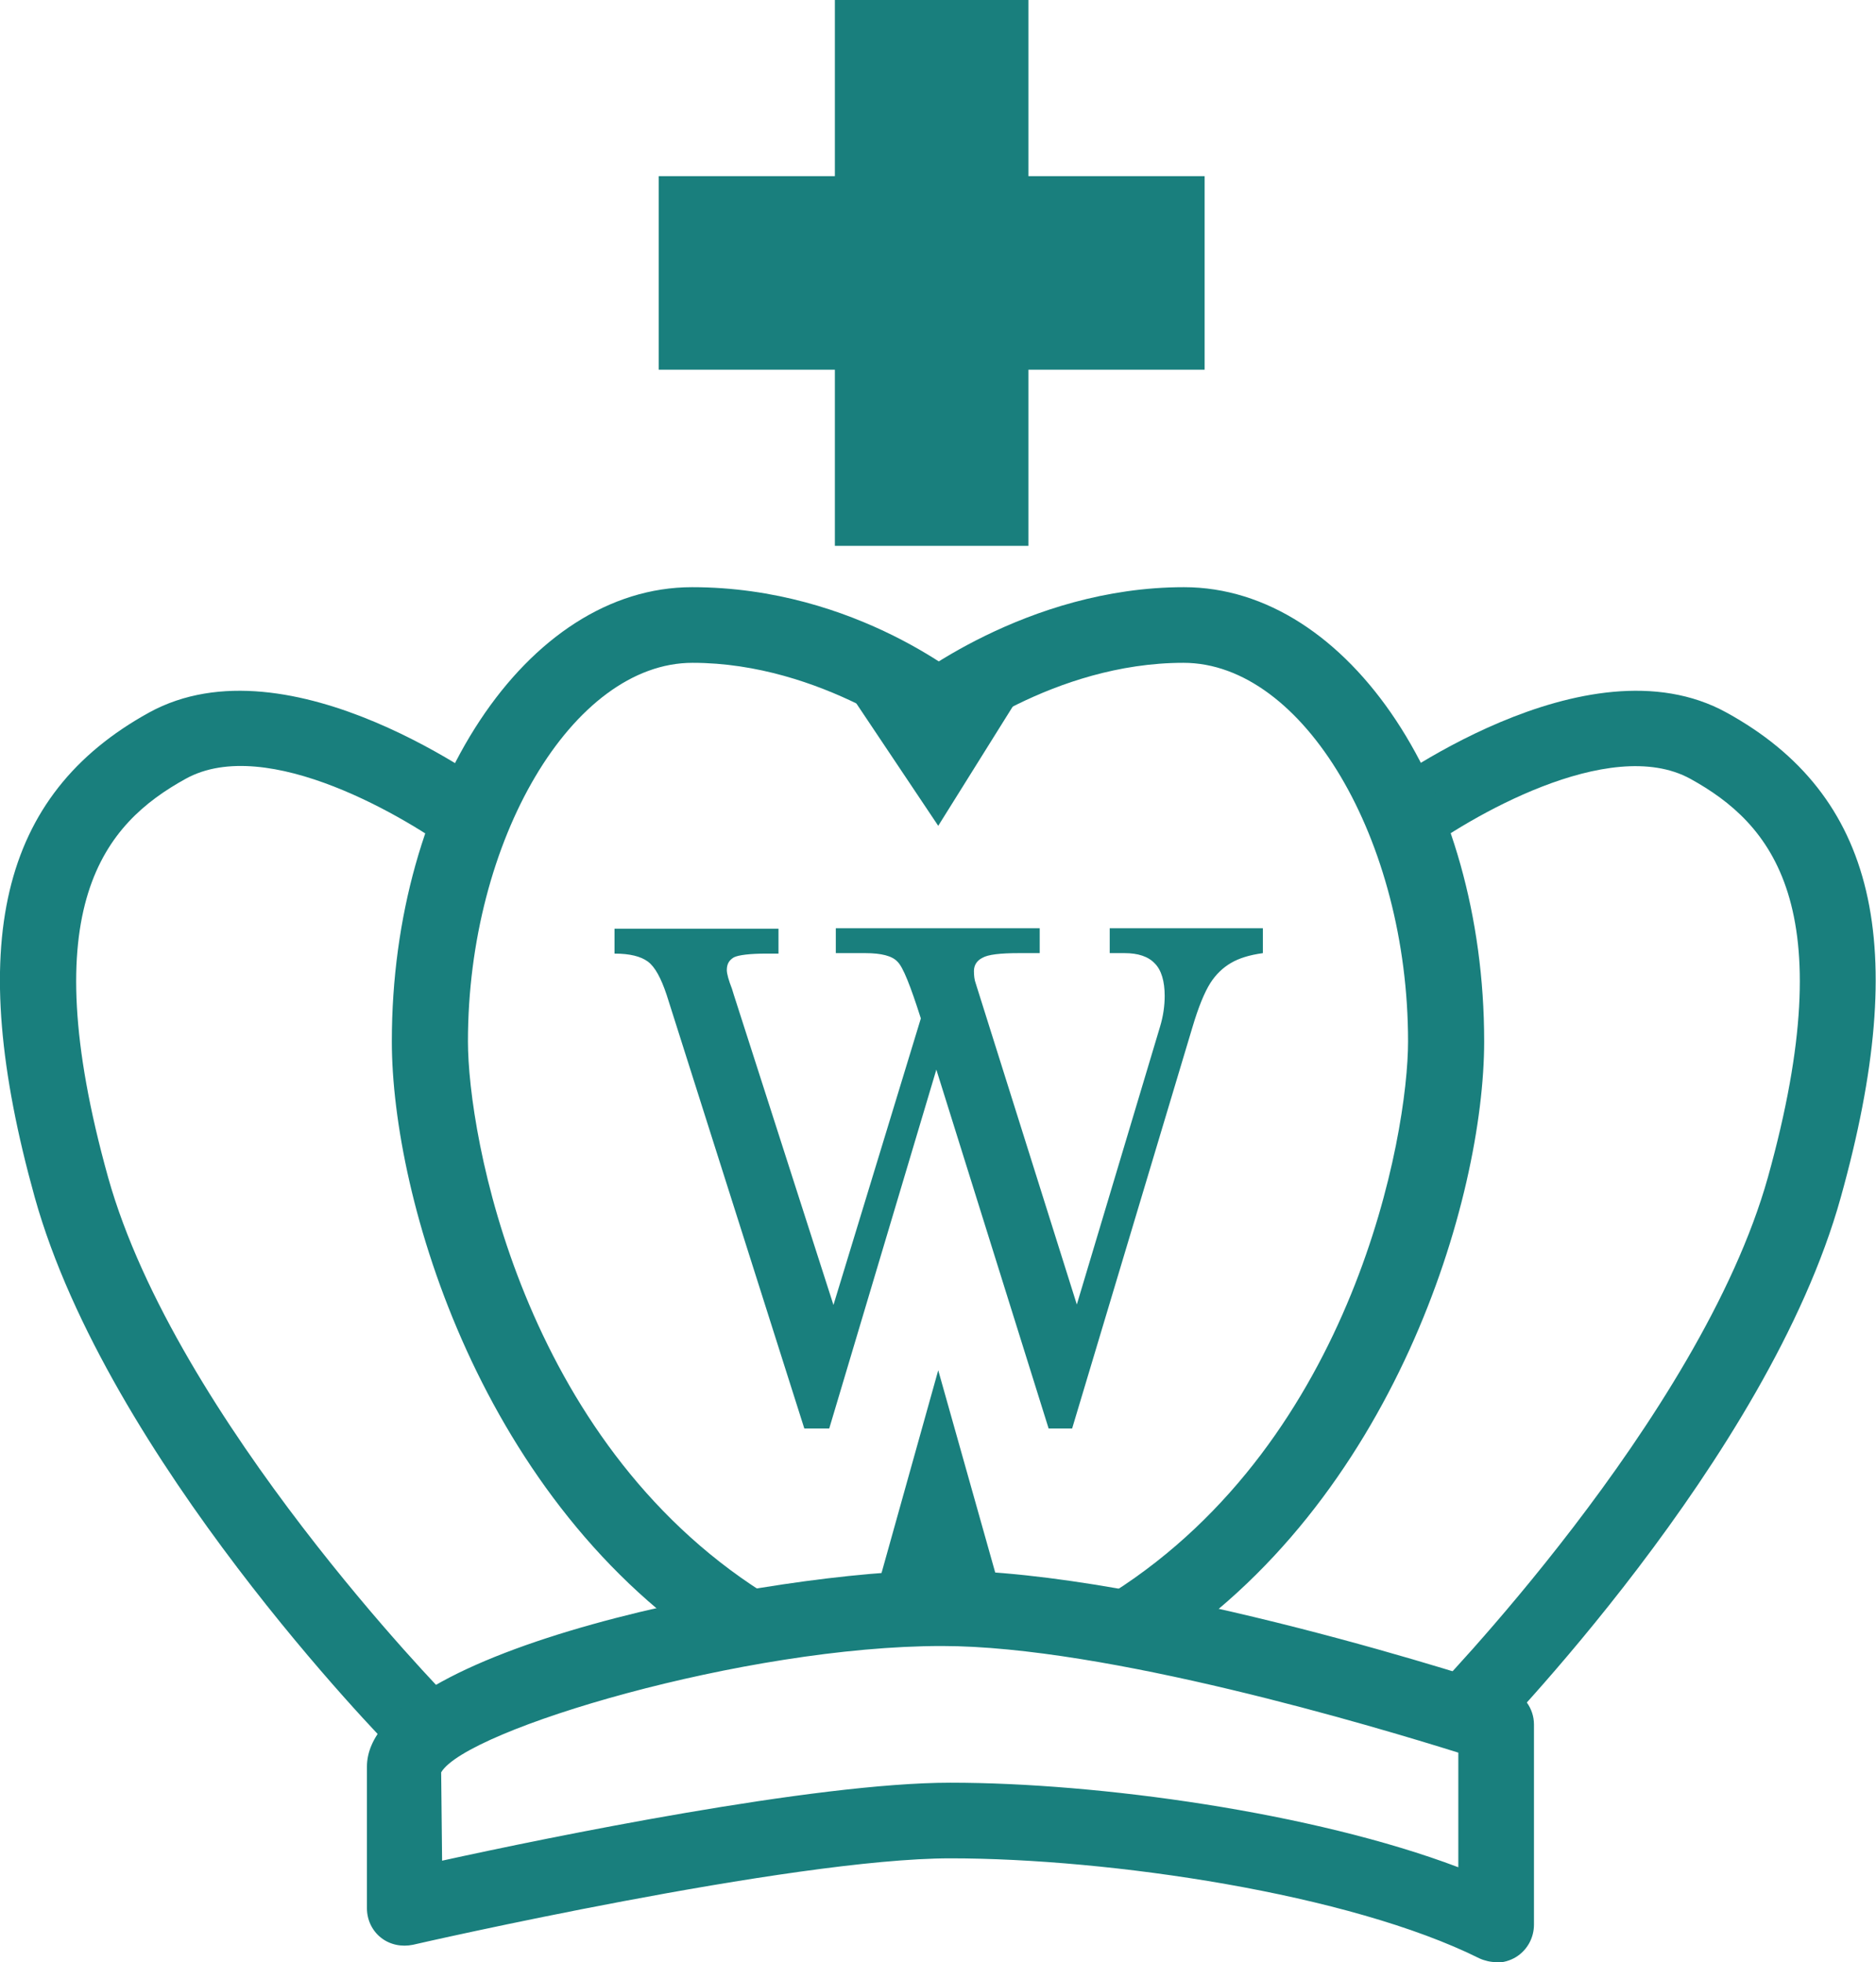
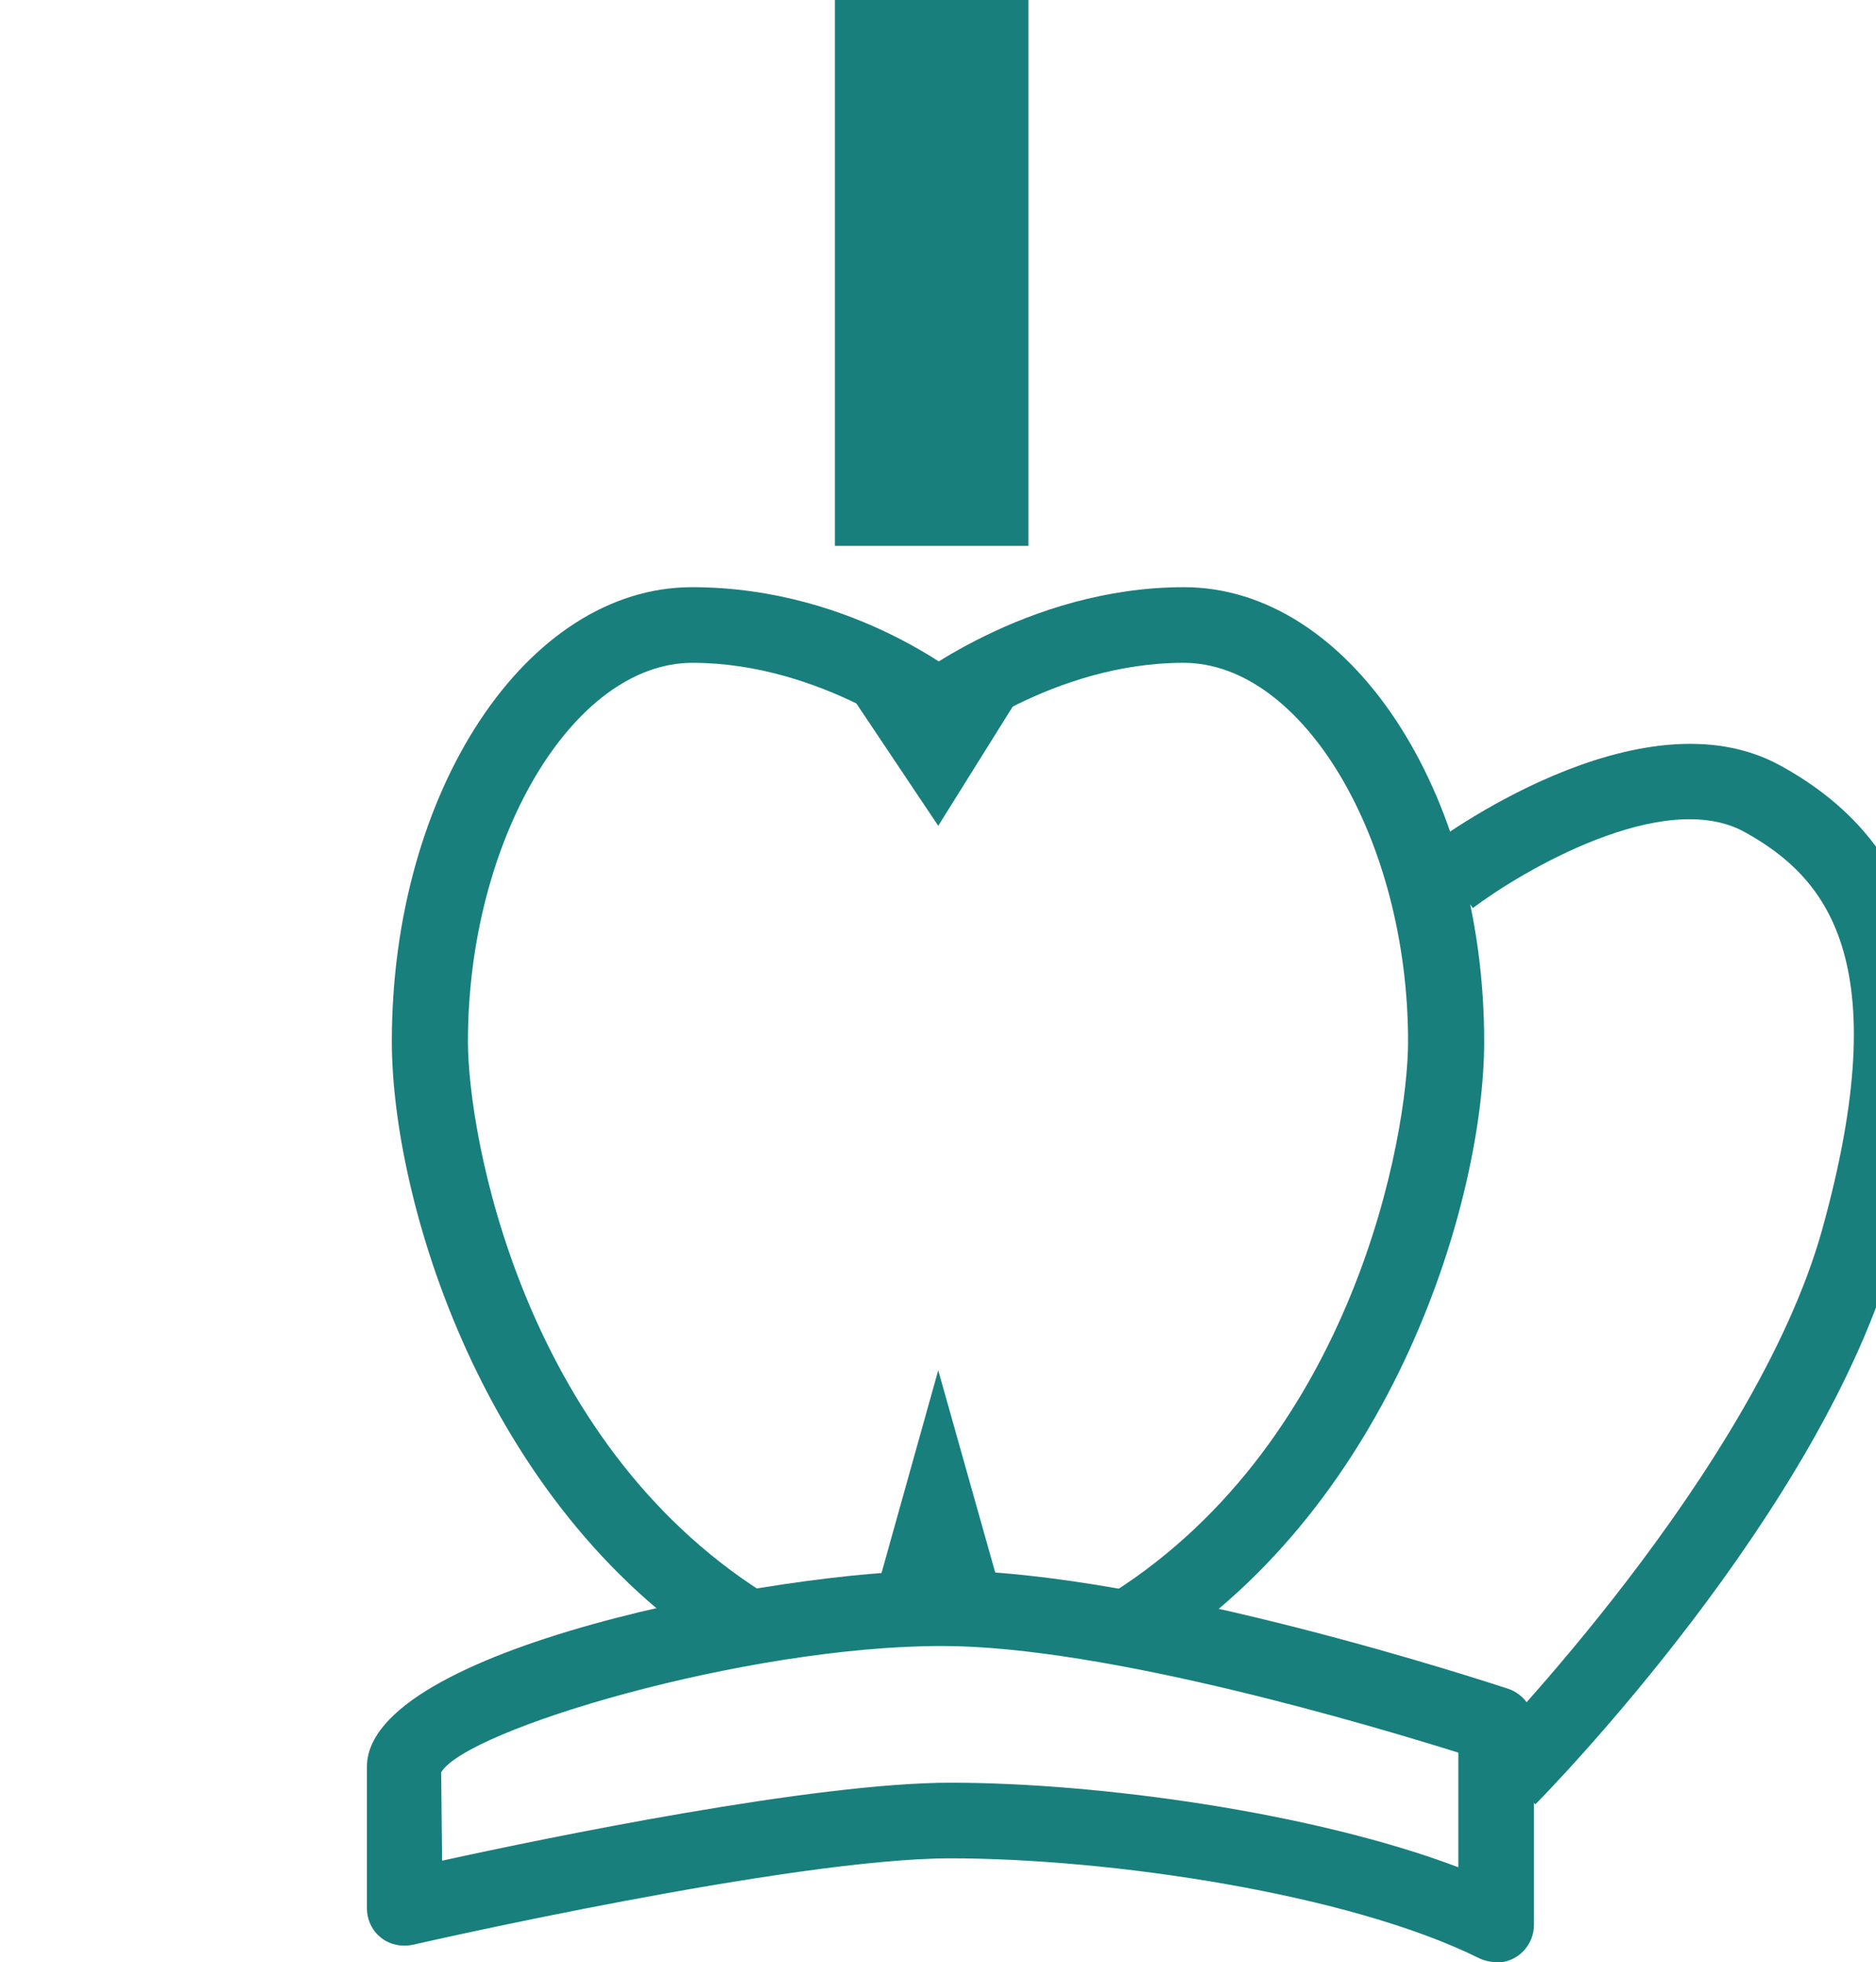
<svg xmlns="http://www.w3.org/2000/svg" id="_レイヤー_2" data-name="レイヤー 2" viewBox="0 0 39.93 41.77">
  <defs>
    <style>
      .cls-1 {
        fill: #197f7d;
      }
    </style>
  </defs>
  <g id="_レイヤー_1-2" data-name="レイヤー 1">
    <g>
-       <path class="cls-1" d="M13.1,19.77h3.47v.53h-.25c-.36,0-.6.03-.7.08-.1.06-.15.14-.15.27,0,.08.04.22.11.4l.04.13,2.12,6.6,1.86-6.1c-.22-.69-.38-1.1-.5-1.21-.11-.12-.34-.18-.68-.18h-.63v-.53h4.34v.53h-.45c-.39,0-.65.03-.77.1-.12.06-.18.16-.18.28,0,.1.01.19.04.27l2.15,6.83,1.77-5.91c.07-.23.1-.45.1-.66,0-.31-.07-.55-.21-.69-.14-.15-.36-.22-.64-.22h-.32v-.53h3.26v.53c-.29.04-.51.11-.68.21s-.32.24-.44.43c-.12.19-.25.5-.38.94l-2.56,8.54h-.5l-2.39-7.64-2.28,7.64h-.53l-2.93-9.23c-.12-.36-.25-.6-.4-.71s-.38-.17-.71-.17v-.53Z" />
      <rect class="cls-1" x="17.77" width="4.12" height="11.62" />
-       <rect class="cls-1" x="17.77" y="0" width="4.12" height="11.62" transform="translate(14.02 25.64) rotate(-90)" />
-       <path class="cls-1" d="M8.39,37.28c-.25-.25-6.1-6.24-7.65-11.79C-.76,20.1,0,16.92,3.17,15.17c3-1.65,7.34,1.61,7.53,1.75l-.98,1.28c-1.02-.77-4.04-2.58-5.77-1.62-1.72.95-3.26,2.7-1.65,8.48,1.44,5.15,7.19,11.03,7.25,11.09l-1.15,1.13Z" />
      <path class="cls-1" d="M15.36,35.26c-5.12-3.26-7.02-9.76-7.02-13.09,0-5.33,2.87-9.67,6.39-9.67s5.9,2.04,6.01,2.13l-1.01,1.25s-2.23-1.77-4.99-1.77c-2.55,0-4.78,3.77-4.78,8.06,0,2,1.15,8.47,6.28,11.73l-.87,1.36Z" />
-       <path class="cls-1" d="M31.53,37.28l-1.15-1.13c.06-.06,5.81-5.95,7.25-11.09,1.61-5.78.07-7.53-1.65-8.48-1.73-.95-4.76.85-5.78,1.62l-.98-1.28c.18-.14,4.54-3.4,7.53-1.75,3.18,1.75,3.93,4.94,2.43,10.32-1.54,5.55-7.4,11.54-7.65,11.79Z" />
+       <path class="cls-1" d="M31.53,37.28c.06-.06,5.81-5.95,7.25-11.09,1.61-5.78.07-7.53-1.65-8.48-1.73-.95-4.76.85-5.78,1.62l-.98-1.28c.18-.14,4.54-3.4,7.53-1.75,3.18,1.75,3.93,4.94,2.43,10.32-1.54,5.55-7.4,11.54-7.65,11.79Z" />
      <path class="cls-1" d="M24.56,35.26l-.87-1.36c5.13-3.27,6.28-9.73,6.28-11.73,0-4.29-2.23-8.06-4.78-8.06-2.77,0-4.97,1.75-4.99,1.77l-1.01-1.25c.11-.09,2.65-2.13,6.01-2.13,3.52,0,6.39,4.34,6.39,9.67,0,3.33-1.91,9.83-7.02,13.09Z" />
      <path class="cls-1" d="M31.85,41.77c-.12,0-.25-.03-.36-.08-2.77-1.38-7.87-2.13-11.26-2.13s-11.36,1.82-11.44,1.84c-.24.05-.49,0-.68-.15s-.3-.38-.3-.63v-3.01c0-2.51,8.71-4.18,12.24-4.18,4.43,0,11.74,2.42,12.05,2.52.33.11.55.42.55.76v4.26c0,.28-.14.54-.38.69-.13.08-.28.12-.42.12ZM20.23,37.95c3.15,0,7.72.63,10.81,1.8v-2.44c-1.79-.56-7.49-2.27-10.99-2.27-4.19,0-10.13,1.78-10.66,2.69l.02,1.88c2.28-.5,7.93-1.66,10.82-1.66Z" />
      <polygon class="cls-1" points="18.58 34.14 19.97 29.17 21.37 34.14 18.58 34.14" />
      <polygon class="cls-1" points="18.01 14.65 19.97 17.58 21.8 14.65 18.01 14.65" />
    </g>
  </g>
</svg>